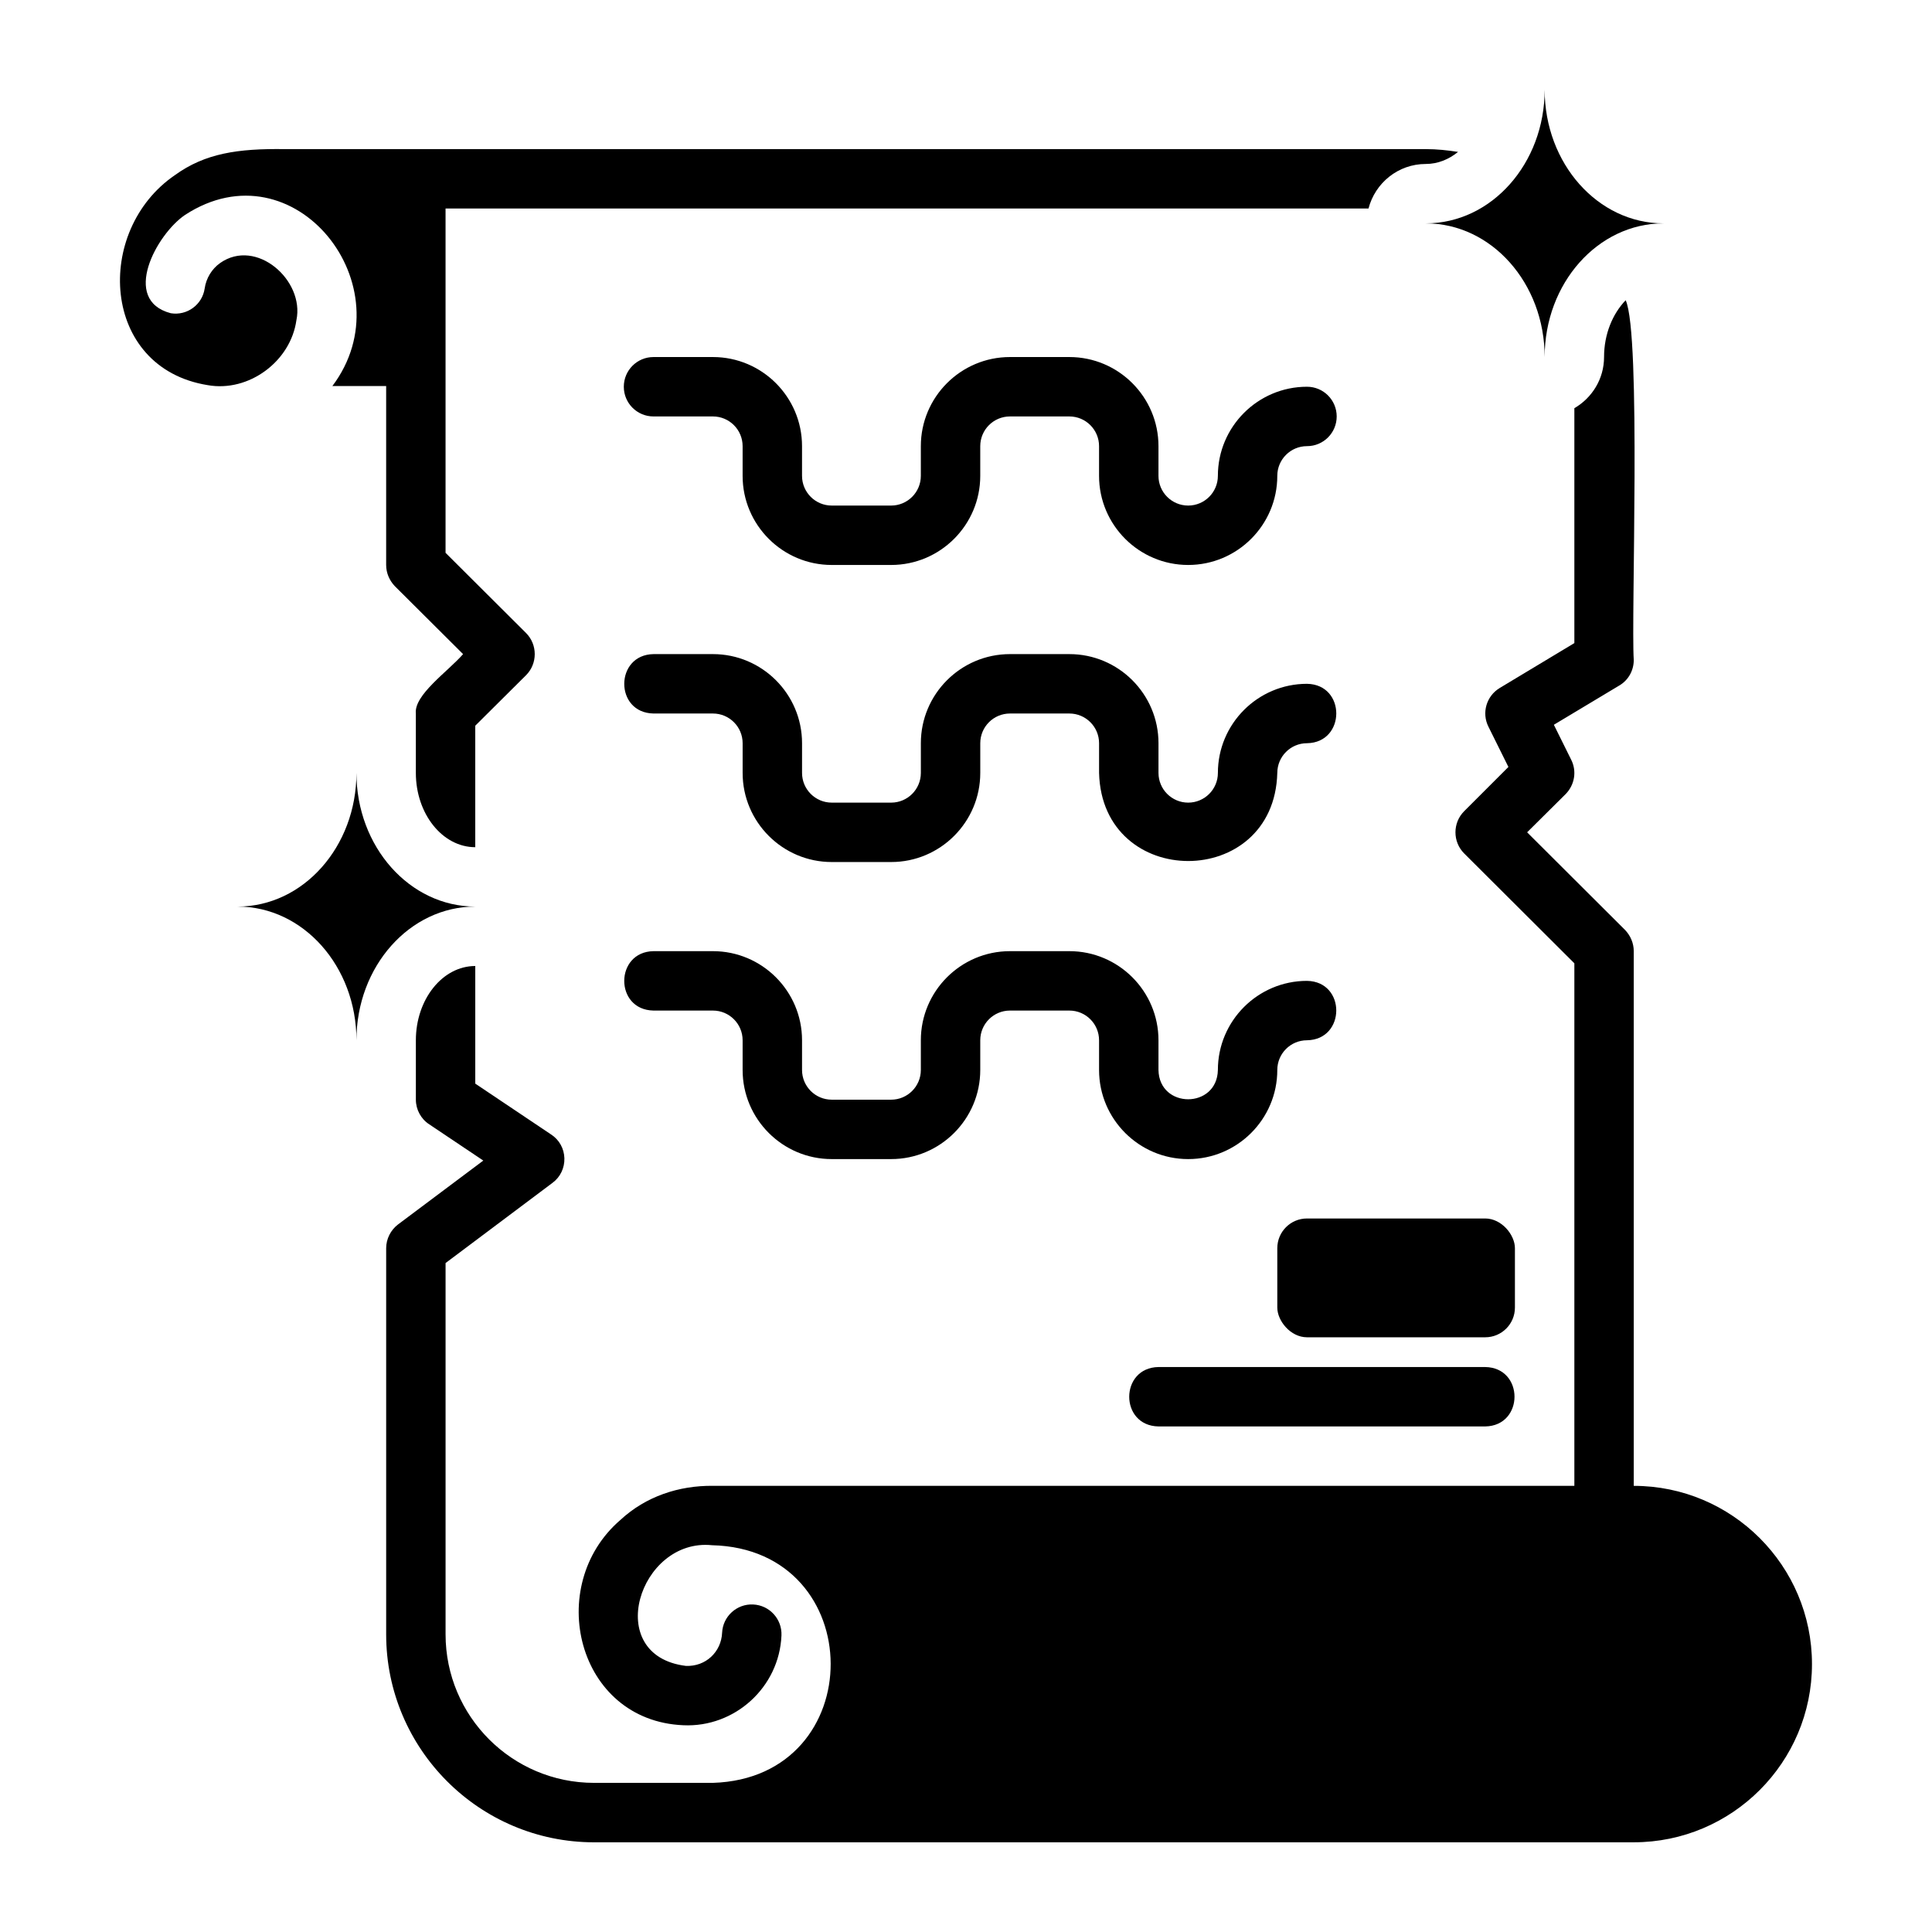
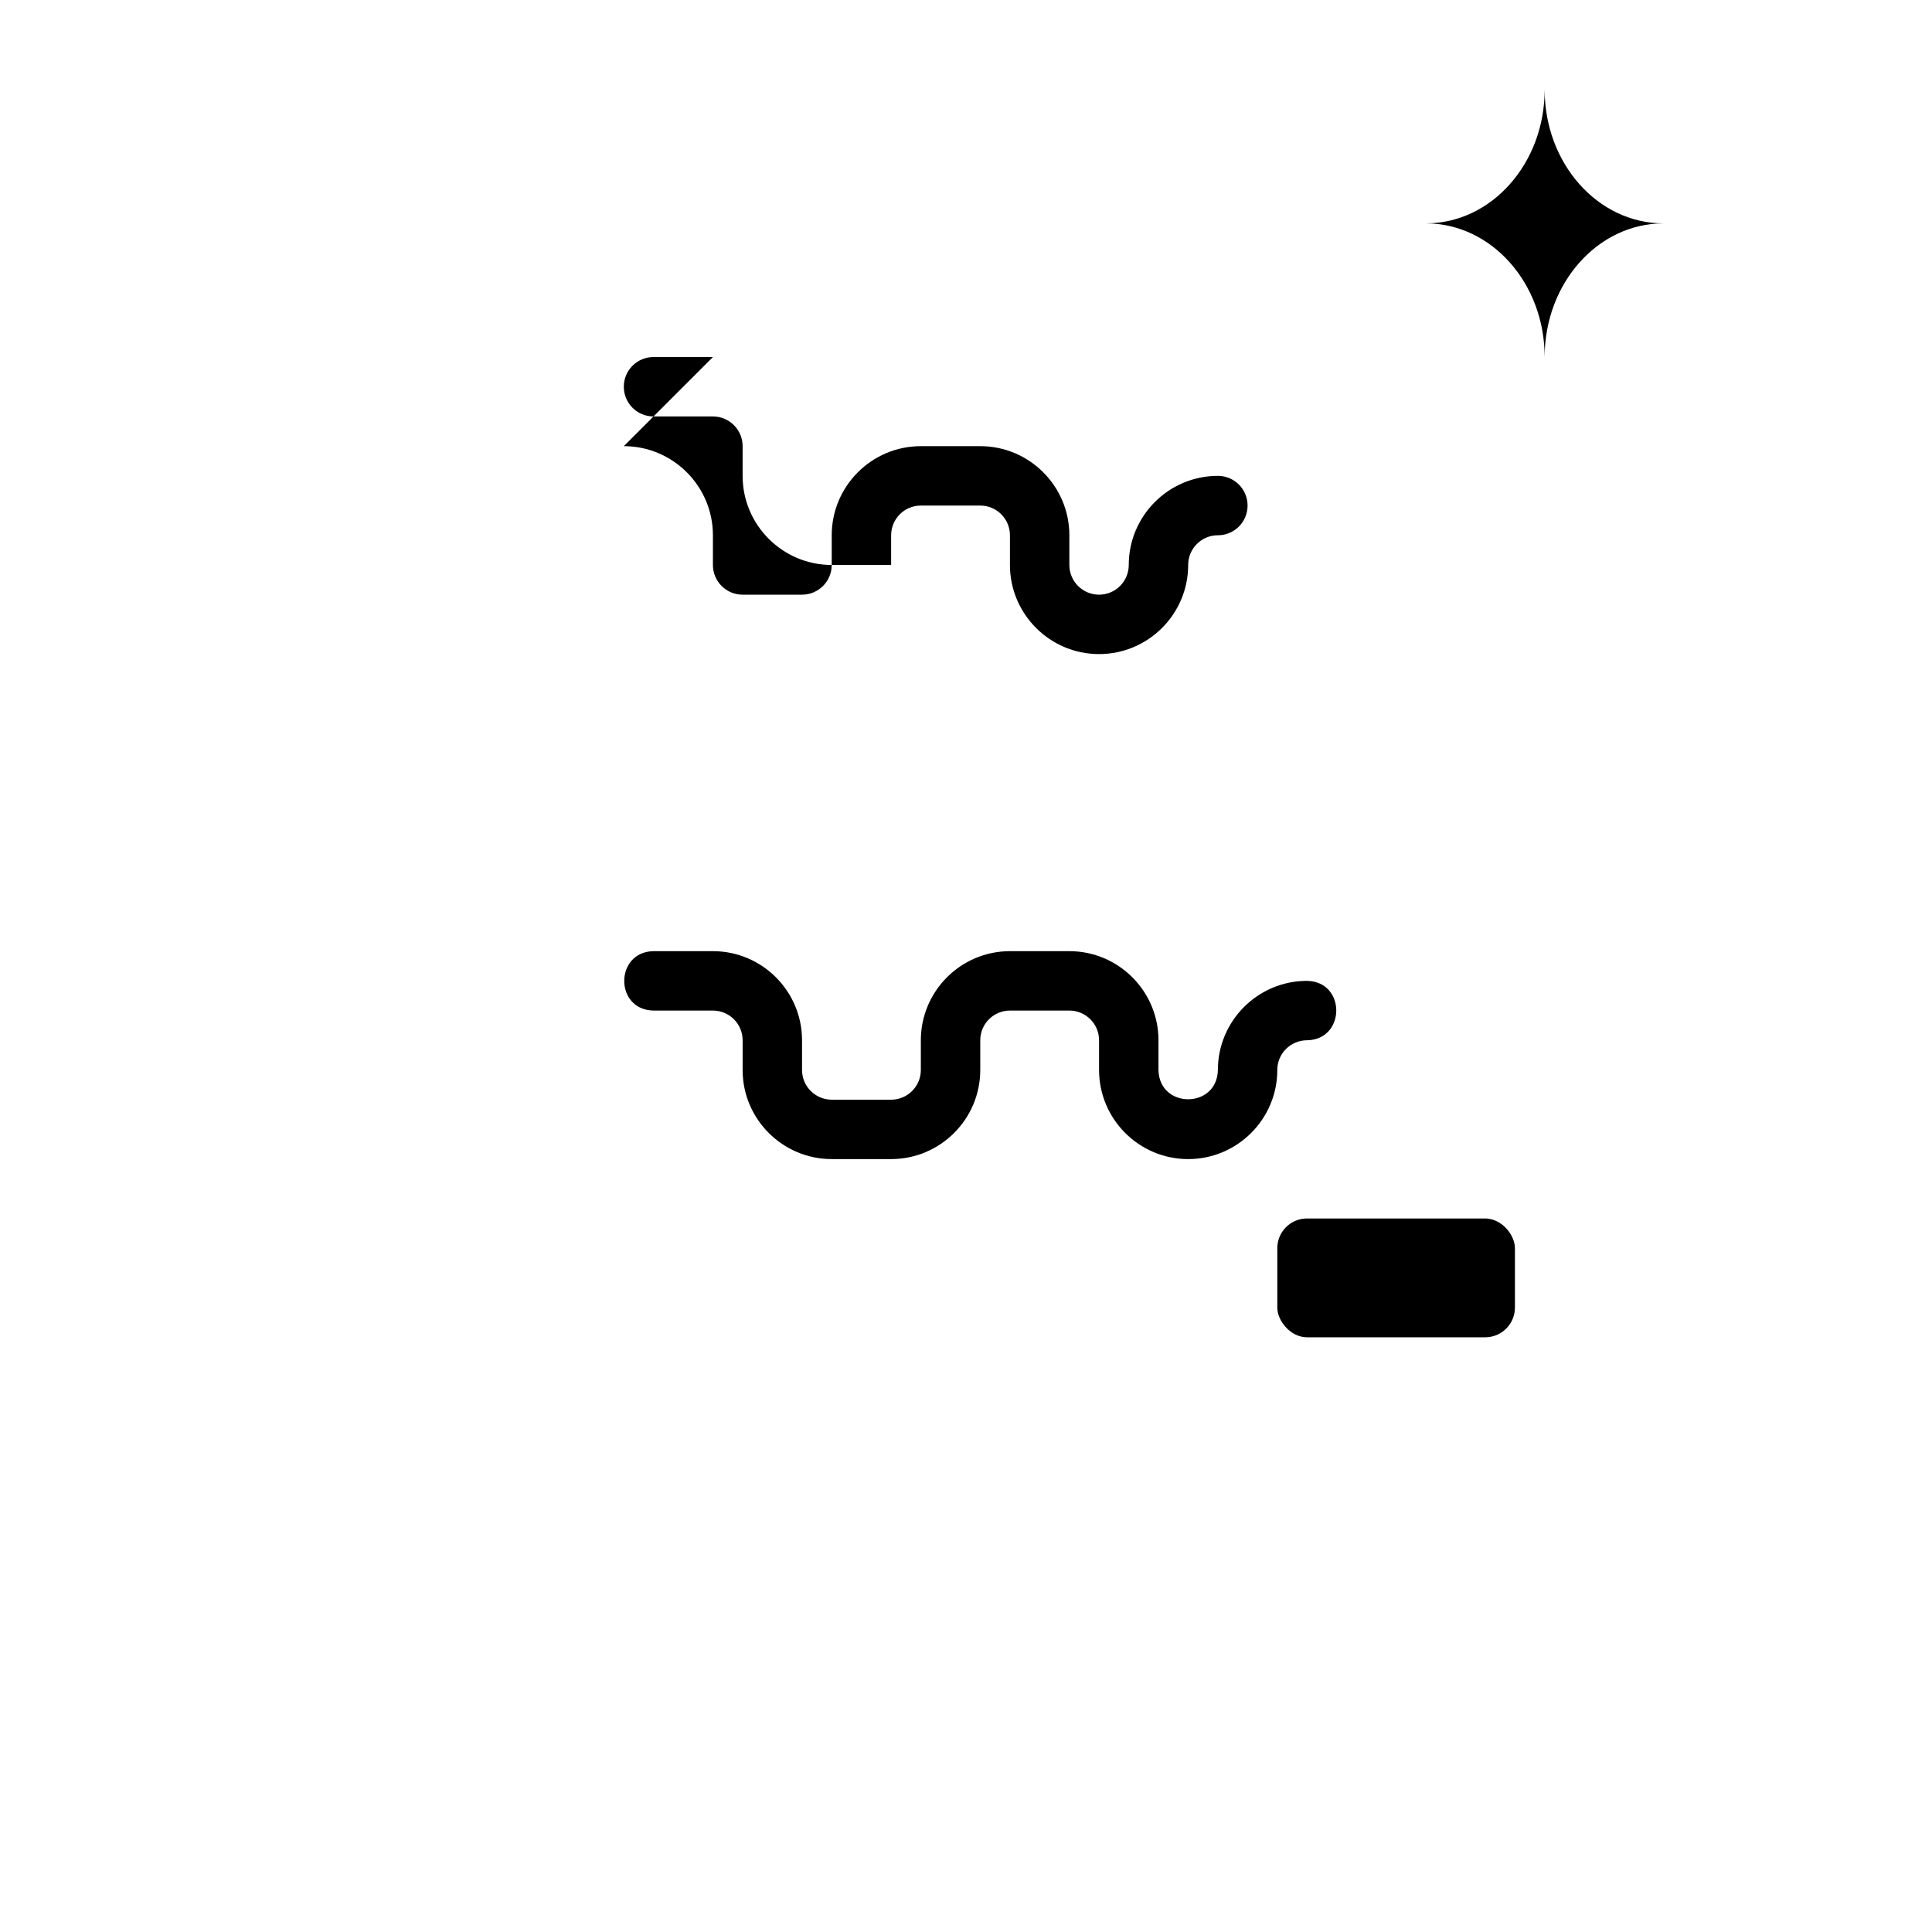
<svg xmlns="http://www.w3.org/2000/svg" fill="#000000" width="800px" height="800px" version="1.1" viewBox="144 144 512 512">
  <g>
-     <path d="m576.96 537.76v-141.7c0-2.125-0.867-4.094-2.281-5.59l-25.977-25.898 10.234-10.156c2.363-2.441 2.992-6.062 1.418-9.133l-4.566-9.211 17.32-10.391c2.441-1.418 3.856-4.016 3.856-6.769-0.738-11.086 2.004-86.328-2.144-95.348-3.469 3.613-5.727 8.98-5.727 15.055 0 5.812-3.188 10.832-7.871 13.559v62.246l-19.758 11.887c-3.543 2.125-4.879 6.613-2.992 10.312l5.273 10.629-11.73 11.73c-3.07 3.07-3.07 8.109 0 11.18l29.207 29.125v138.47h-228.29c-9.031-0.09-17.789 2.801-24.523 9.047-20.242 17.438-11.504 53.203 16.668 54.402 13.617 0.641 25.438-10.031 26.02-23.785 0.191-4.344-3.168-8.027-7.512-8.219-4.336-0.207-8.027 3.168-8.219 7.512-0.23 5.059-4.336 8.988-9.594 8.766-22.254-2.738-12.379-33.973 6.93-31.98 41.758 1 41.996 61.68 0.227 62.977h-31.488c-21.727 0-39.359-17.633-39.359-39.359v-98.398l28.34-21.254c2.047-1.496 3.227-3.938 3.148-6.535-0.078-2.519-1.34-4.879-3.543-6.297l-20.074-13.461v-31.172c-8.68 0-15.742 8.824-15.742 19.68v15.742c0 2.598 1.34 5.117 3.543 6.535l14.328 9.605-22.594 16.926c-1.969 1.496-3.148 3.856-3.148 6.297v102.34c0 30.387 24.719 55.105 55.105 55.105l275.52-0.004c26.055 0 47.23-21.176 47.23-47.23 0-26.055-21.176-47.23-47.23-47.23z" />
    <path d="m553.35 238.62c0-19.562 14.098-35.426 31.488-35.426-17.391 0-31.488-15.859-31.488-35.426 0 19.562-14.098 35.426-31.488 35.426 17.391 0 31.488 15.859 31.488 35.426z" />
-     <path d="m222.56 228.82c2.191-10.543-10.629-21.863-20.23-15.113-2.203 1.574-3.699 4.016-4.094 6.769-0.629 4.25-4.644 7.242-8.973 6.535-13.285-3.5-3.773-20.957 3.777-26.055 29.023-18.918 58.883 18.984 39.047 45.344h14.25v47.43c0 2.125 0.867 4.094 2.281 5.59l18.105 18.027c-3.973 4.57-13.051 10.801-12.516 15.742v15.746c0 10.855 7.066 19.68 15.742 19.68v-32.195l13.461-13.383c3.07-3.07 3.07-8.109 0-11.18l-21.332-21.254v-91.242h244.59c1.758-6.777 7.859-11.809 15.188-11.809 3.152 0 6.082-1.191 8.547-3.195-2.789-0.438-5.625-0.742-8.547-0.742l-302.25 0.004c-12.633-0.195-21.293 1.141-29.246 6.887-21.516 14.688-19.652 51.094 8.66 55.656 10.875 1.953 22.027-6.266 23.535-17.238z" />
-     <path d="m269.95 384.25c-17.391 0-31.488-15.859-31.488-35.426 0 19.562-14.098 35.426-31.488 35.426 17.391 0 31.488 15.859 31.488 35.426 0-19.562 14.098-35.426 31.488-35.426z" />
-     <path d="m332.93 238.62h-15.742c-4.352 0-7.871 3.519-7.871 7.871 0 4.352 3.519 7.871 7.871 7.871h15.742c4.344 0 7.871 3.527 7.871 7.871v7.871c0 13.023 10.594 23.617 23.617 23.617h15.742c13.023 0 23.617-10.594 23.617-23.617v-7.871c0-4.344 3.527-7.871 7.871-7.871h15.742c4.344 0 7.871 3.527 7.871 7.871v7.871c0 13.023 10.594 23.617 23.617 23.617 13.023 0 23.617-10.594 23.617-23.617 0-4.344 3.527-7.871 7.871-7.871 4.352 0 7.871-3.519 7.871-7.871 0-4.352-3.519-7.871-7.871-7.871-13.023 0-23.617 10.594-23.617 23.617 0 4.344-3.527 7.871-7.871 7.871s-7.871-3.527-7.871-7.871v-7.871c0-13.023-10.594-23.617-23.617-23.617h-15.742c-13.023 0-23.617 10.594-23.617 23.617v7.871c0 4.344-3.527 7.871-7.871 7.871h-15.742c-4.344 0-7.871-3.527-7.871-7.871v-7.871c0-13.023-10.594-23.617-23.617-23.617z" />
-     <path d="m482.5 348.83c0-4.344 3.527-7.871 7.871-7.871 10.289-0.148 10.395-15.57 0-15.742-13.023 0-23.617 10.594-23.617 23.617 0 4.344-3.527 7.871-7.871 7.871s-7.871-3.527-7.871-7.871v-7.871c0-13.023-10.594-23.617-23.617-23.617h-15.742c-13.023 0-23.617 10.594-23.617 23.617v7.871c0 4.344-3.527 7.871-7.871 7.871h-15.742c-4.344 0-7.871-3.527-7.871-7.871v-7.871c0-13.023-10.594-23.617-23.617-23.617h-15.742c-10.297 0.164-10.391 15.562 0 15.742h15.742c4.344 0 7.871 3.527 7.871 7.871v7.871c0 13.023 10.594 23.617 23.617 23.617h15.742c13.023 0 23.617-10.594 23.617-23.617v-7.871c0-4.344 3.527-7.871 7.871-7.871h15.742c4.344 0 7.871 3.527 7.871 7.871v7.871c0.793 31.125 46.43 31.141 47.23 0z" />
+     <path d="m332.93 238.62h-15.742c-4.352 0-7.871 3.519-7.871 7.871 0 4.352 3.519 7.871 7.871 7.871h15.742c4.344 0 7.871 3.527 7.871 7.871v7.871c0 13.023 10.594 23.617 23.617 23.617h15.742v-7.871c0-4.344 3.527-7.871 7.871-7.871h15.742c4.344 0 7.871 3.527 7.871 7.871v7.871c0 13.023 10.594 23.617 23.617 23.617 13.023 0 23.617-10.594 23.617-23.617 0-4.344 3.527-7.871 7.871-7.871 4.352 0 7.871-3.519 7.871-7.871 0-4.352-3.519-7.871-7.871-7.871-13.023 0-23.617 10.594-23.617 23.617 0 4.344-3.527 7.871-7.871 7.871s-7.871-3.527-7.871-7.871v-7.871c0-13.023-10.594-23.617-23.617-23.617h-15.742c-13.023 0-23.617 10.594-23.617 23.617v7.871c0 4.344-3.527 7.871-7.871 7.871h-15.742c-4.344 0-7.871-3.527-7.871-7.871v-7.871c0-13.023-10.594-23.617-23.617-23.617z" />
    <path d="m458.88 451.17c13.023 0 23.617-10.594 23.617-23.617 0-4.344 3.527-7.871 7.871-7.871 10.289-0.148 10.395-15.57 0-15.742-13.023 0-23.617 10.594-23.617 23.617-0.207 10.352-15.551 10.348-15.742 0v-7.871c0-13.023-10.594-23.617-23.617-23.617h-15.742c-13.023 0-23.617 10.594-23.617 23.617v7.871c0 4.344-3.527 7.871-7.871 7.871h-15.742c-4.344 0-7.871-3.527-7.871-7.871v-7.871c0-13.023-10.594-23.617-23.617-23.617h-15.742c-10.297 0.164-10.391 15.562 0 15.742h15.742c4.344 0 7.871 3.527 7.871 7.871v7.871c0 13.023 10.594 23.617 23.617 23.617h15.742c13.023 0 23.617-10.594 23.617-23.617v-7.871c0-4.344 3.527-7.871 7.871-7.871h15.742c4.344 0 7.871 3.527 7.871 7.871v7.871c0 13.023 10.594 23.617 23.617 23.617z" />
-     <path d="m451.01 522.02h86.594c10.32-0.164 10.367-15.57 0-15.742h-86.59c-10.32 0.164-10.367 15.57 0 15.742z" />
    <path d="m490.37 466.91h47.23c4.348 0 7.871 4.348 7.871 7.871v15.742c0 4.348-3.523 7.871-7.871 7.871h-47.23c-4.348 0-7.871-4.348-7.871-7.871v-15.742c0-4.348 3.523-7.871 7.871-7.871z" />
  </g>
</svg>